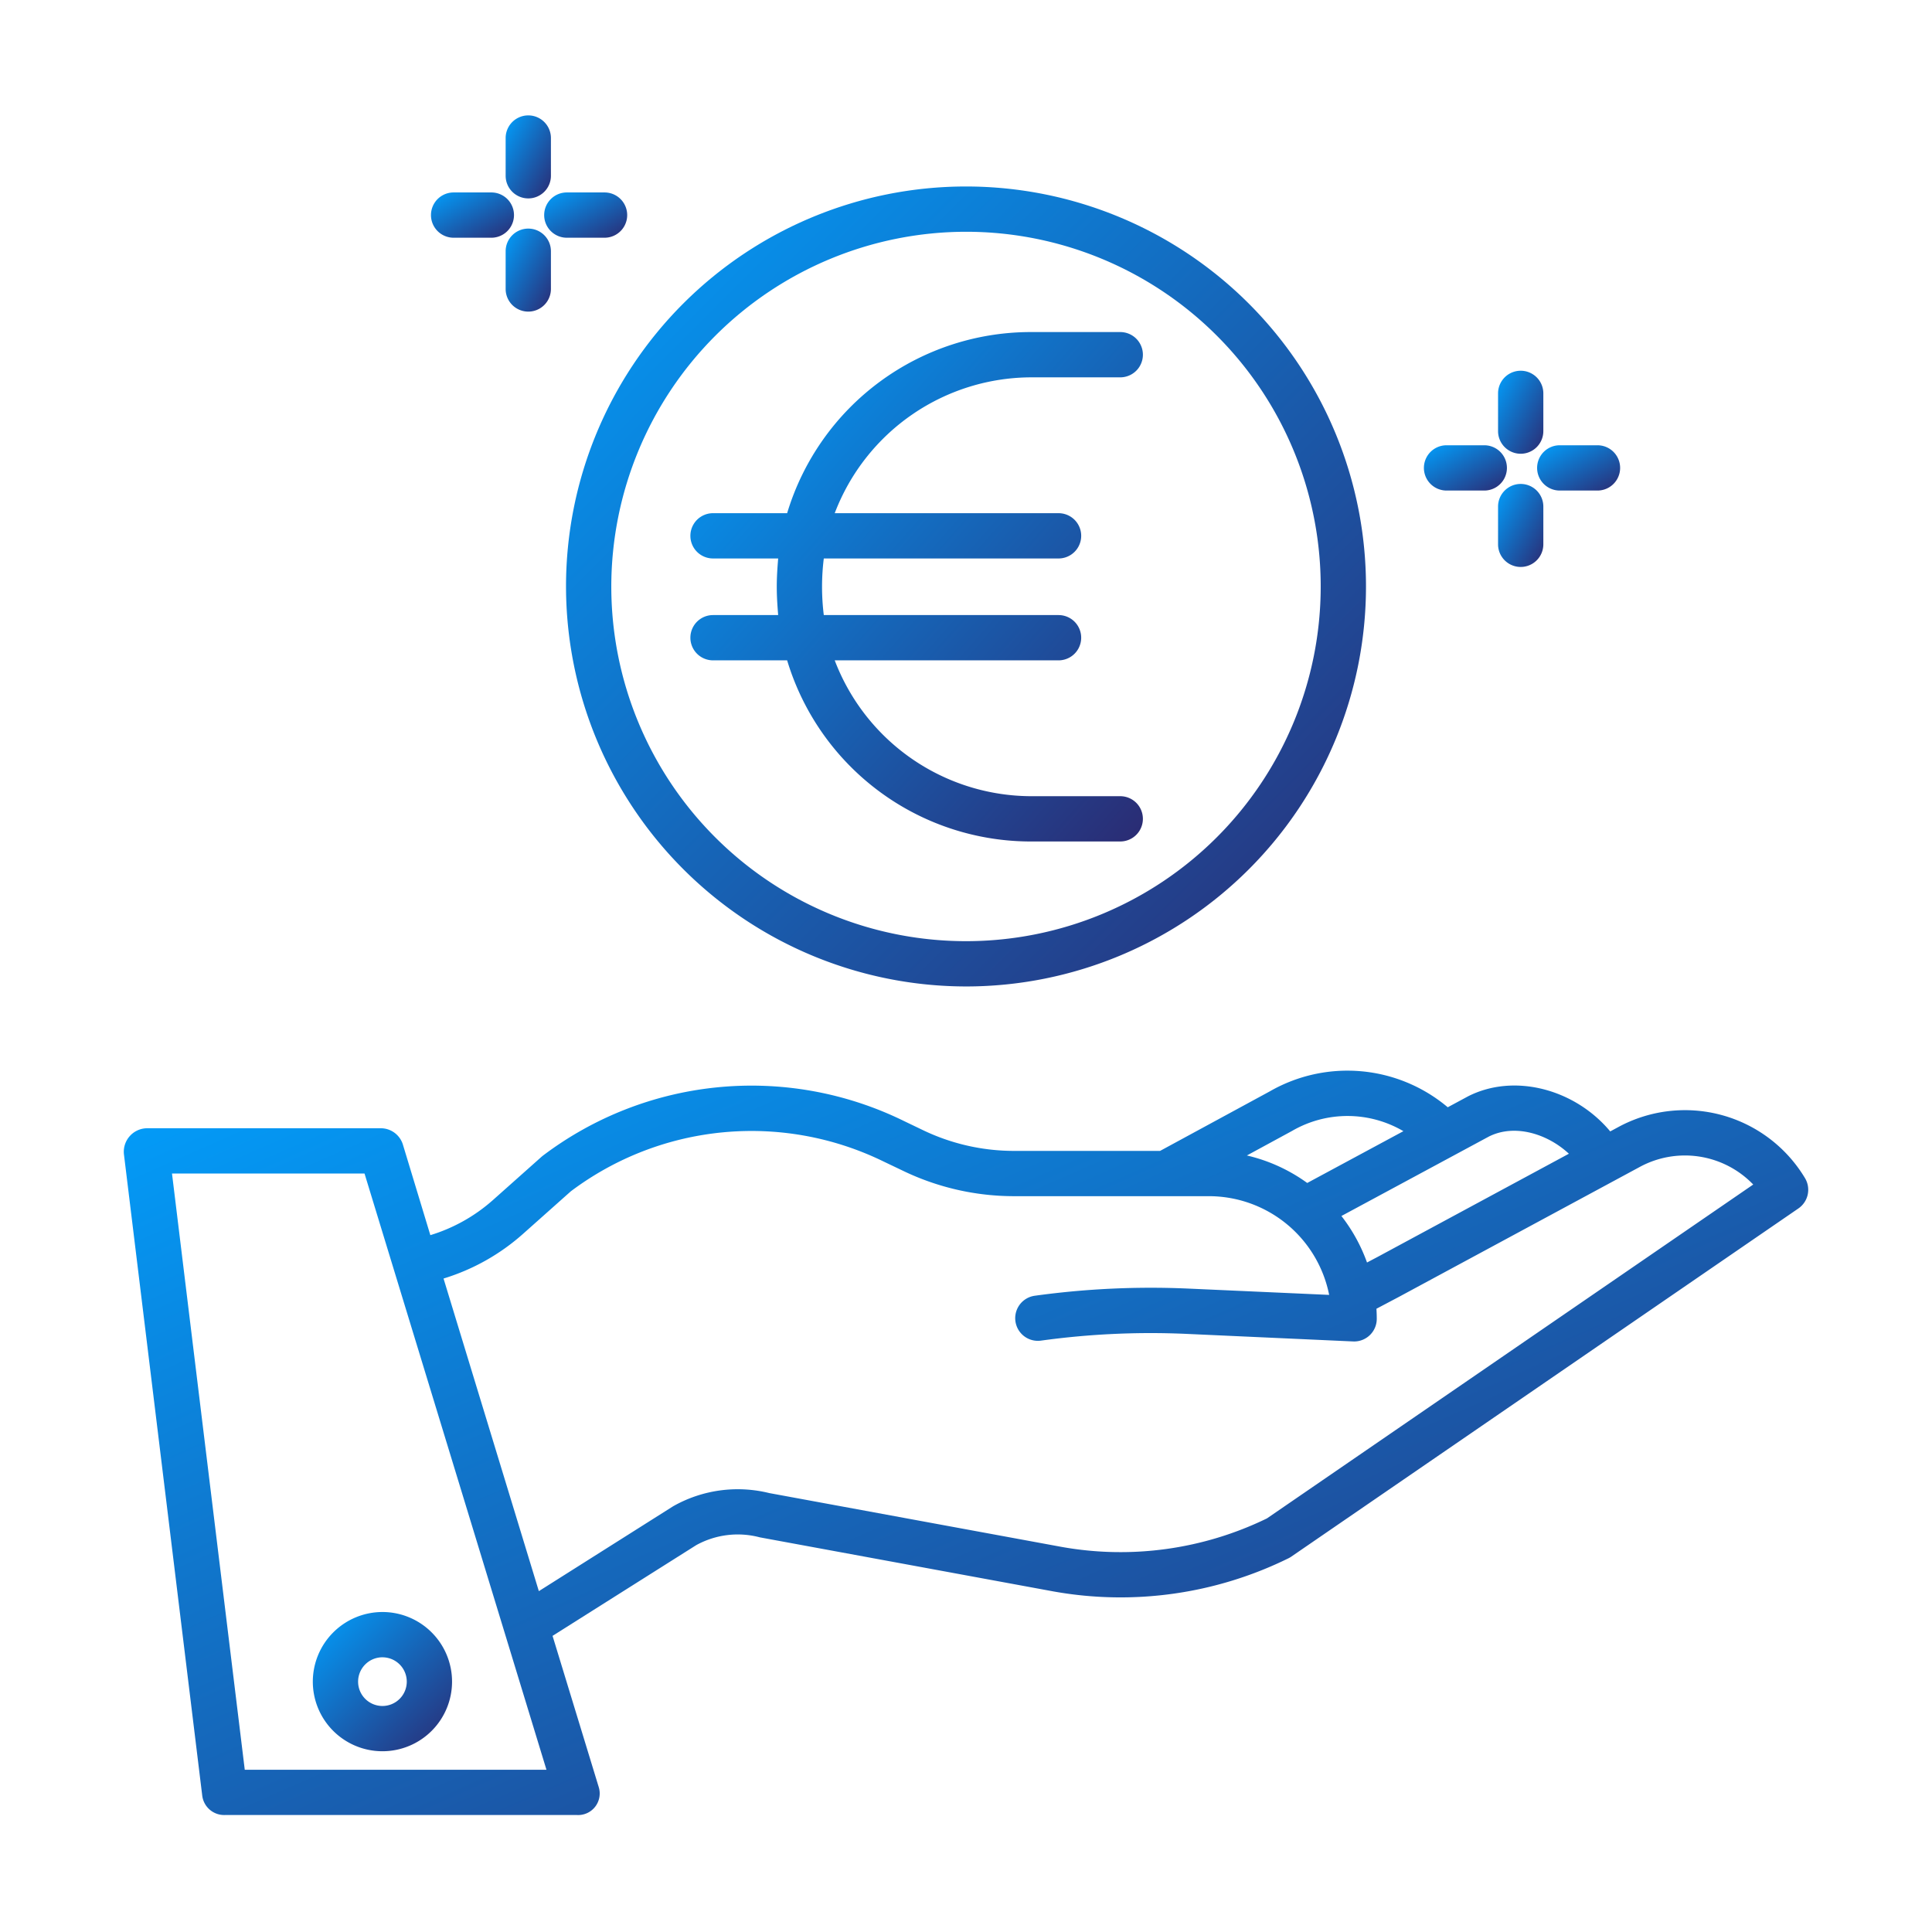
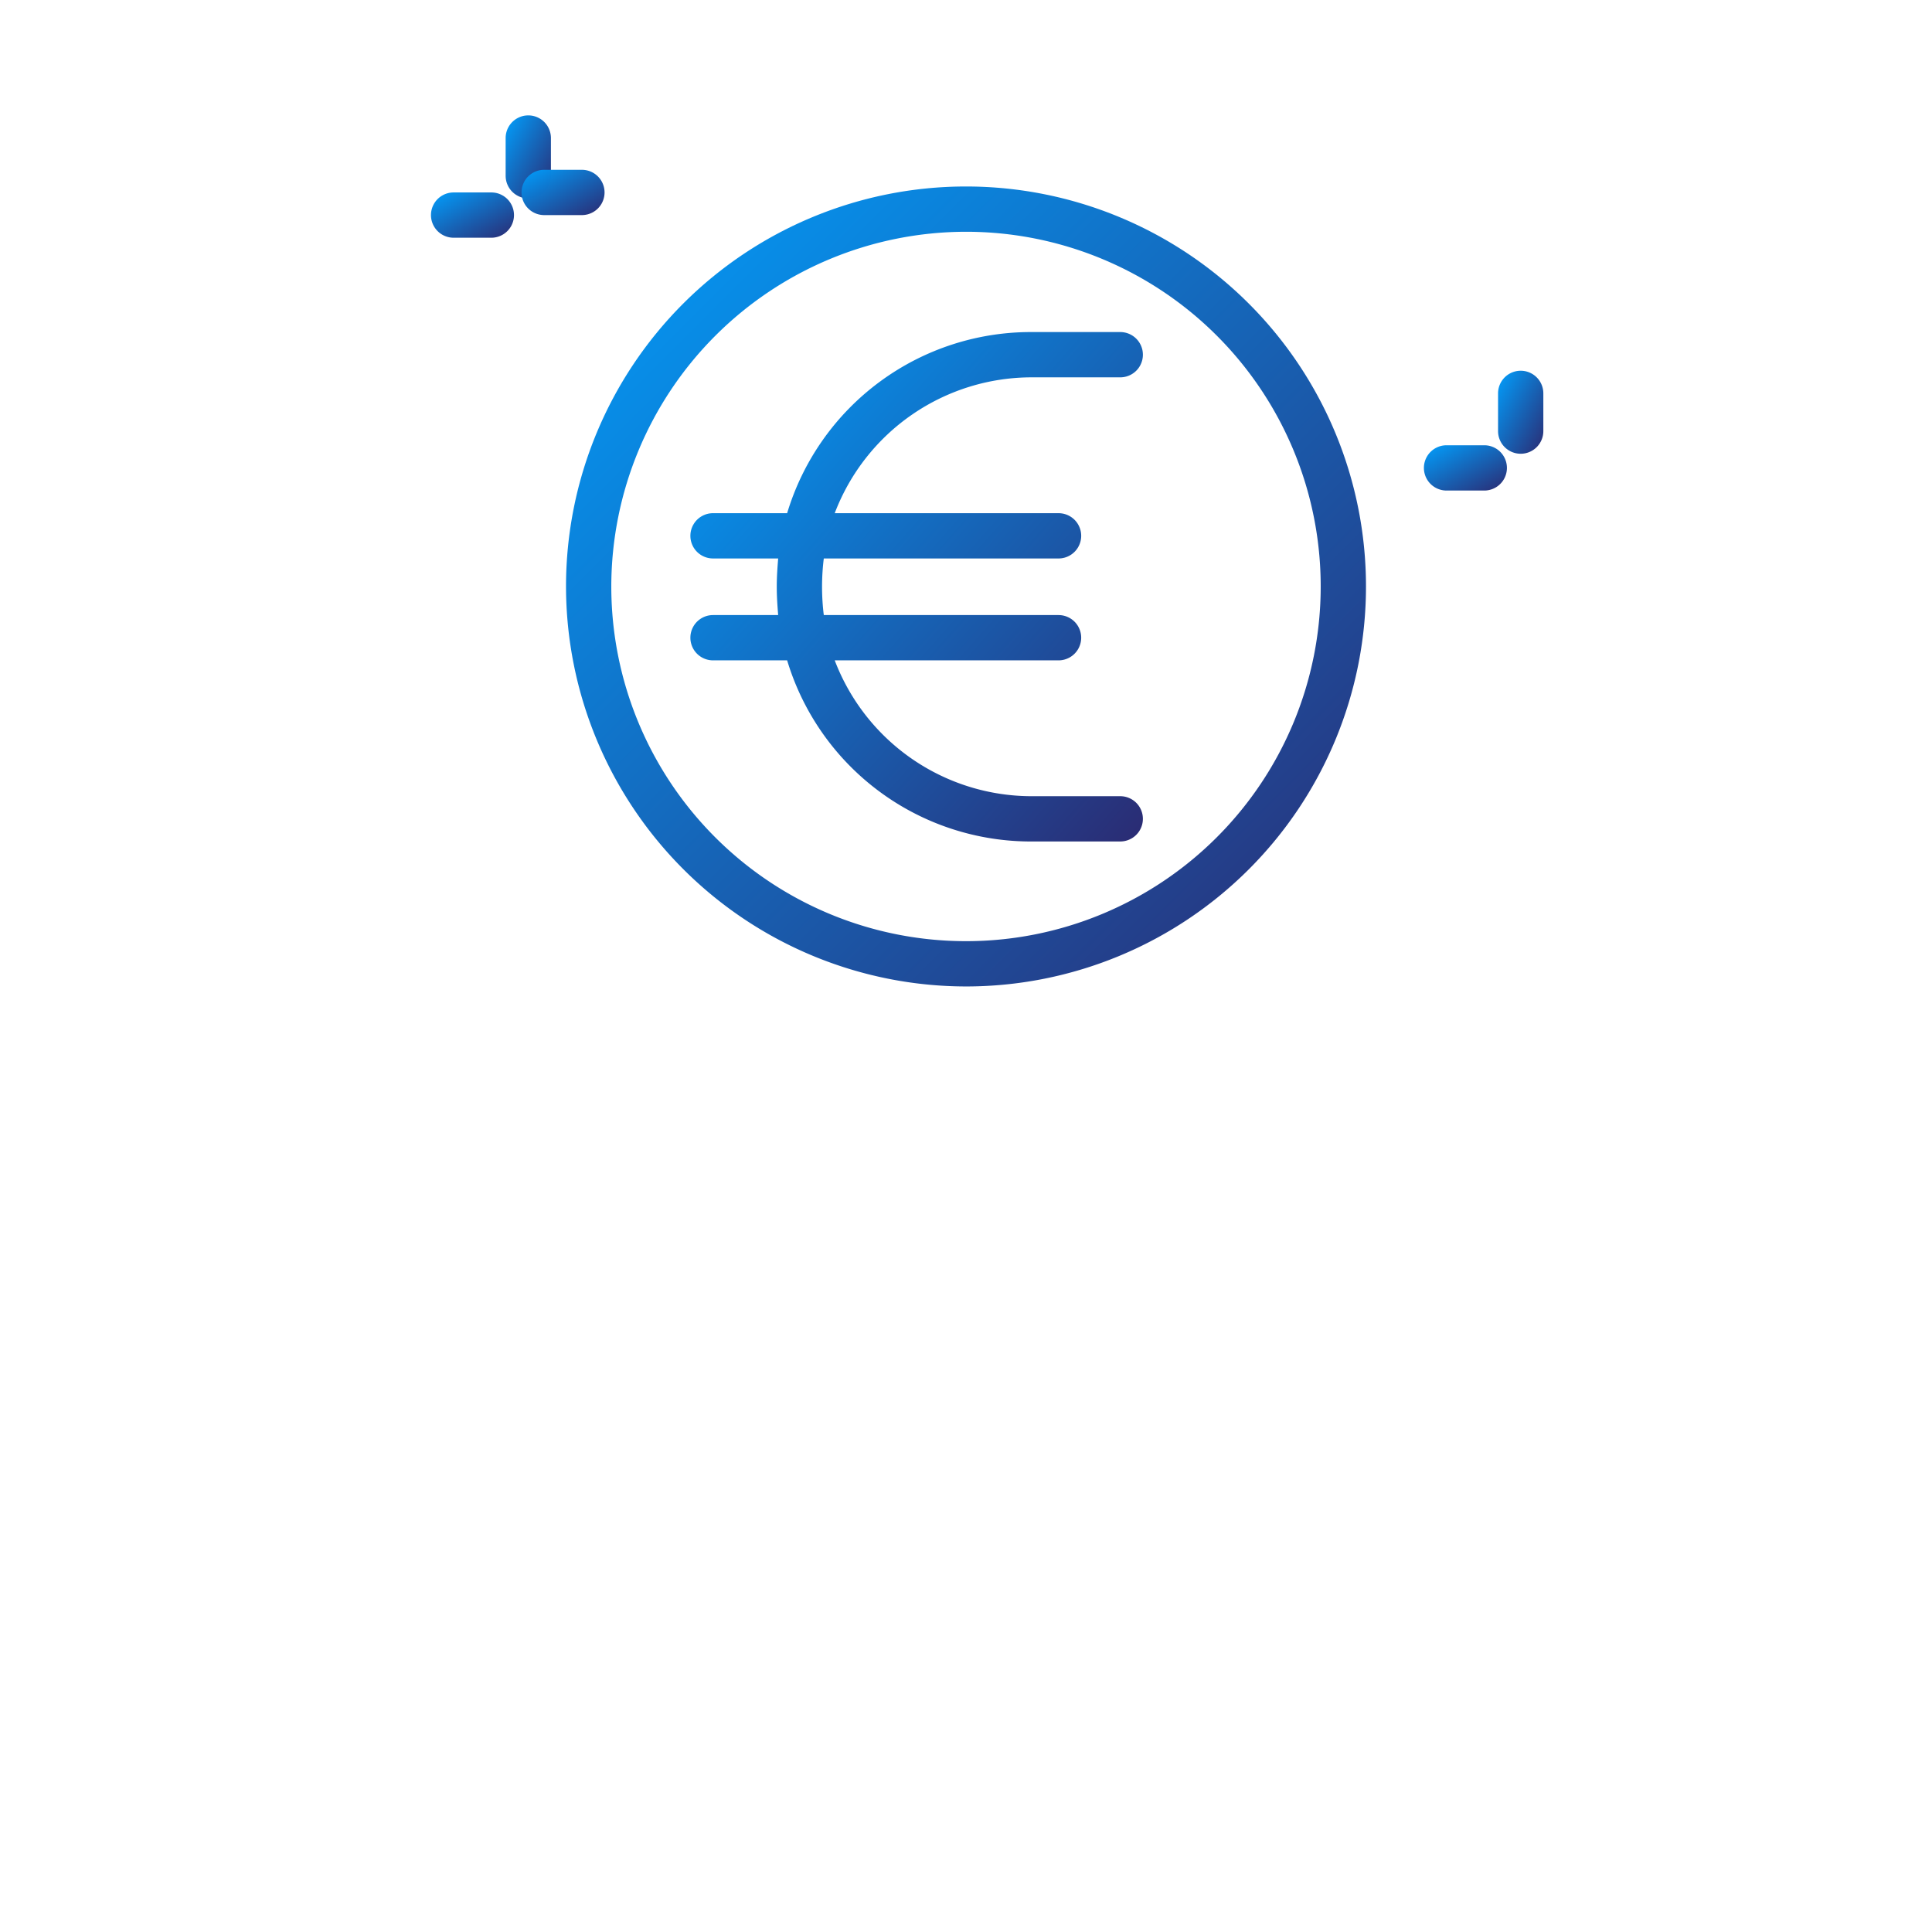
<svg xmlns="http://www.w3.org/2000/svg" xmlns:xlink="http://www.w3.org/1999/xlink" data-name="Layer 1" width="512" height="512">
  <rect id="backgroundrect" width="100%" height="100%" x="0" y="0" fill="none" stroke="none" />
  <defs>
    <linearGradient id="linear-gradient" x1="256" y1="476" x2="256" y2="35.632" gradientUnits="userSpaceOnUse">
      <stop offset="0.322" stop-color="#a163f5" />
      <stop offset="0.466" stop-color="#b074ee" />
      <stop offset="0.752" stop-color="#d8a1dd" />
      <stop offset="0.898" stop-color="#efbad3" />
    </linearGradient>
    <linearGradient id="linear-gradient-2" x1="101.344" y1="476" x2="101.344" y2="35.632" xlink:href="#linear-gradient" />
    <linearGradient id="linear-gradient-3" x1="256" y1="476" x2="256" y2="35.632" xlink:href="#linear-gradient" />
    <linearGradient id="linear-gradient-4" x1="242.919" y1="476" x2="242.919" y2="35.632" xlink:href="#linear-gradient" />
    <linearGradient id="linear-gradient-5" x1="403" y1="476" x2="403" y2="35.632" xlink:href="#linear-gradient" />
    <linearGradient id="linear-gradient-7" x1="388.35" y1="476" x2="388.35" y2="35.632" xlink:href="#linear-gradient" />
    <linearGradient id="linear-gradient-8" x1="418.35" y1="476" x2="418.35" y2="35.632" xlink:href="#linear-gradient" />
    <linearGradient id="linear-gradient-9" x1="140" y1="476" x2="140" y2="35.632" xlink:href="#linear-gradient" />
    <linearGradient id="linear-gradient-11" x1="125.212" y1="476" x2="125.212" y2="35.632" xlink:href="#linear-gradient" />
    <linearGradient id="linear-gradient-12" x1="155.212" y1="476" x2="155.212" y2="35.632" xlink:href="#linear-gradient" />
    <linearGradient id="svg_13" x2="1" y2="1">
      <stop stop-color="#009ffd" stop-opacity="0.996" offset="0" />
      <stop stop-color="#2a2a72" stop-opacity="0.996" offset="1" />
    </linearGradient>
    <linearGradient id="svg_14" x1="0" y1="0" x2="1" y2="1">
      <stop stop-color="#009ffd" stop-opacity="0.996" offset="0" />
      <stop stop-color="#2a2a72" stop-opacity="0.996" offset="1" />
    </linearGradient>
  </defs>
  <title>Hand &amp;amp;  Coin</title>
  <g class="currentLayer" style="">
    <title>Layer 1</title>
-     <path d="M428.871,298.681l-2.144,1.157c-9.329-11.2-25.394-15.522-37.646-9.315l-.133.07-5.279,2.845a41.284,41.284,0,0,0-47.16-4.215L307.435,305h-38.7a55.735,55.735,0,0,1-24.141-5.5l-5.331-2.562a91.655,91.655,0,0,0-95.392,9.324c-.131.1-.258.208-.381.317l-12.871,11.46a44.43,44.43,0,0,1-16.572,9.29l-7.254-23.935A6.132,6.132,0,0,0,101.049,299H38.806a6.232,6.232,0,0,0-5.956,6.943L53.6,475.9a5.851,5.851,0,0,0,5.956,5.1h93.365a5.712,5.712,0,0,0,5.739-7.434L146.433,433.52,184.5,409.483a22.788,22.788,0,0,1,16.616-2.134c.124.031.249.065.375.088l77.706,14.312a100.77,100.77,0,0,0,62.264-8.789,5.918,5.918,0,0,0,.734-.43l134.4-92.28a6,6,0,0,0,1.744-8.041A37.092,37.092,0,0,0,428.871,298.681Zm-34.3,2.515c6.9-3.454,15.571-.691,21.2,4.554l-50.718,27.361-2.78,1.465a44.409,44.409,0,0,0-6.785-12.322Zm-52.257-1.437c.047-.026.1-.052.142-.08a29.268,29.268,0,0,1,29.458.094L346.429,313.5a44.255,44.255,0,0,0-15.993-7.287ZM64.865,469,45.582,311H96.605l48.211,158Zm270.89-66.607a88.691,88.691,0,0,1-54.406,7.554L203.84,395.675a34.747,34.747,0,0,0-25.335,3.435c-.094.053-.187.108-.277.166L142.8,421.671l-25.258-82.847A56.456,56.456,0,0,0,138.593,327l12.683-11.291a79.7,79.7,0,0,1,82.757-7.956l5.331,2.546A67.8,67.8,0,0,0,268.73,317h51.694a32.516,32.516,0,0,1,31.817,26.16l-37.206-1.667a224.471,224.471,0,0,0-40.811,1.893,6,6,0,0,0,1.644,11.893,212.572,212.572,0,0,1,38.624-1.783l44.093,2c.091,0,.182.007.271.007a6,6,0,0,0,6-6c0-.9-.034-1.787-.087-2.672L370.7,343.7l63.872-34.457a25.109,25.109,0,0,1,30.051,4.67Z" style="" id="svg_1" class="" fill="url(#svg_13)" fill-opacity="1" />
-     <path d="M82.9,445.653A18.449,18.449,0,1,0,101.345,427.2,18.47,18.47,0,0,0,82.9,445.653Zm18.449-6.449a6.449,6.449,0,1,1-6.449,6.449A6.456,6.456,0,0,1,101.345,439.2Z" style="" id="svg_2" class="" fill="url(#svg_14)" fill-opacity="1" />
    <path d="M256,261.42a106,106,0,1,0-106-106A106.12,106.12,0,0,0,256,261.42Zm0-200a94,94,0,1,1-94,94A94.106,94.106,0,0,1,256,61.42Z" style="" id="svg_3" class="" fill="url(#svg_13)" fill-opacity="1" />
    <path d="M188.959,148h17.262c-.242,3-.37,5.109-.37,7.5s.128,4.5.37,7.5H188.959a6,6,0,0,0,0,12H208.6a67.452,67.452,0,0,0,65.088,48h23.19a6,6,0,0,0,0-12h-23.19a55.854,55.854,0,0,1-52.478-36h59.316a6,6,0,0,0,0-12H218.315a60.846,60.846,0,0,1,0-15h62.212a6,6,0,0,0,0-12H221.211a55.854,55.854,0,0,1,52.478-36h23.19a6,6,0,0,0,0-12h-23.19A67.452,67.452,0,0,0,208.6,136H188.959a6,6,0,0,0,0,12Z" style="" id="svg_4" class="" fill="url(#svg_13)" fill-opacity="1" />
    <path d="M403,120.249a6,6,0,0,0,6-6v-10a6,6,0,0,0-12,0v10A6,6,0,0,0,403,120.249Z" style="" id="svg_5" class="" fill="url(#svg_13)" fill-opacity="1" />
-     <path d="M403,128.249a6,6,0,0,0-6,6v10a6,6,0,1,0,12,0v-10A6,6,0,0,0,403,128.249Z" style="" id="svg_6" class="" fill="url(#svg_13)" fill-opacity="1" />
    <path d="M383.35,130h10a6,6,0,0,0,0-12h-10a6,6,0,0,0,0,12Z" style="" id="svg_7" class="" fill="url(#svg_13)" fill-opacity="1" />
-     <path d="M407.35,124a6,6,0,0,0,6,6h10a6,6,0,0,0,0-12h-10A6,6,0,0,0,407.35,124Z" style="" id="svg_8" class="" fill="url(#svg_13)" fill-opacity="1" />
    <path d="M140,52.58a6,6,0,0,0,6-6v-10a6,6,0,1,0-12,0v10A6,6,0,0,0,140,52.58Z" style="" id="svg_9" class="" fill="url(#svg_13)" fill-opacity="1" />
-     <path d="M140,60.58a6,6,0,0,0-6,6v10a6,6,0,0,0,12,0v-10A6,6,0,0,0,140,60.58Z" style="" id="svg_10" class="" fill="url(#svg_13)" fill-opacity="1" />
    <path d="M120.212,63h10a6,6,0,0,0,0-12h-10a6,6,0,1,0,0,12Z" style="" id="svg_11" class="" fill="url(#svg_13)" fill-opacity="1" />
-     <path d="M144.212,57a6,6,0,0,0,6,6h10a6,6,0,0,0,0-12h-10A6,6,0,0,0,144.212,57Z" style="" id="svg_12" class="" fill="url(#svg_13)" fill-opacity="1" />
+     <path d="M144.212,57h10a6,6,0,0,0,0-12h-10A6,6,0,0,0,144.212,57Z" style="" id="svg_12" class="" fill="url(#svg_13)" fill-opacity="1" />
  </g>
</svg>